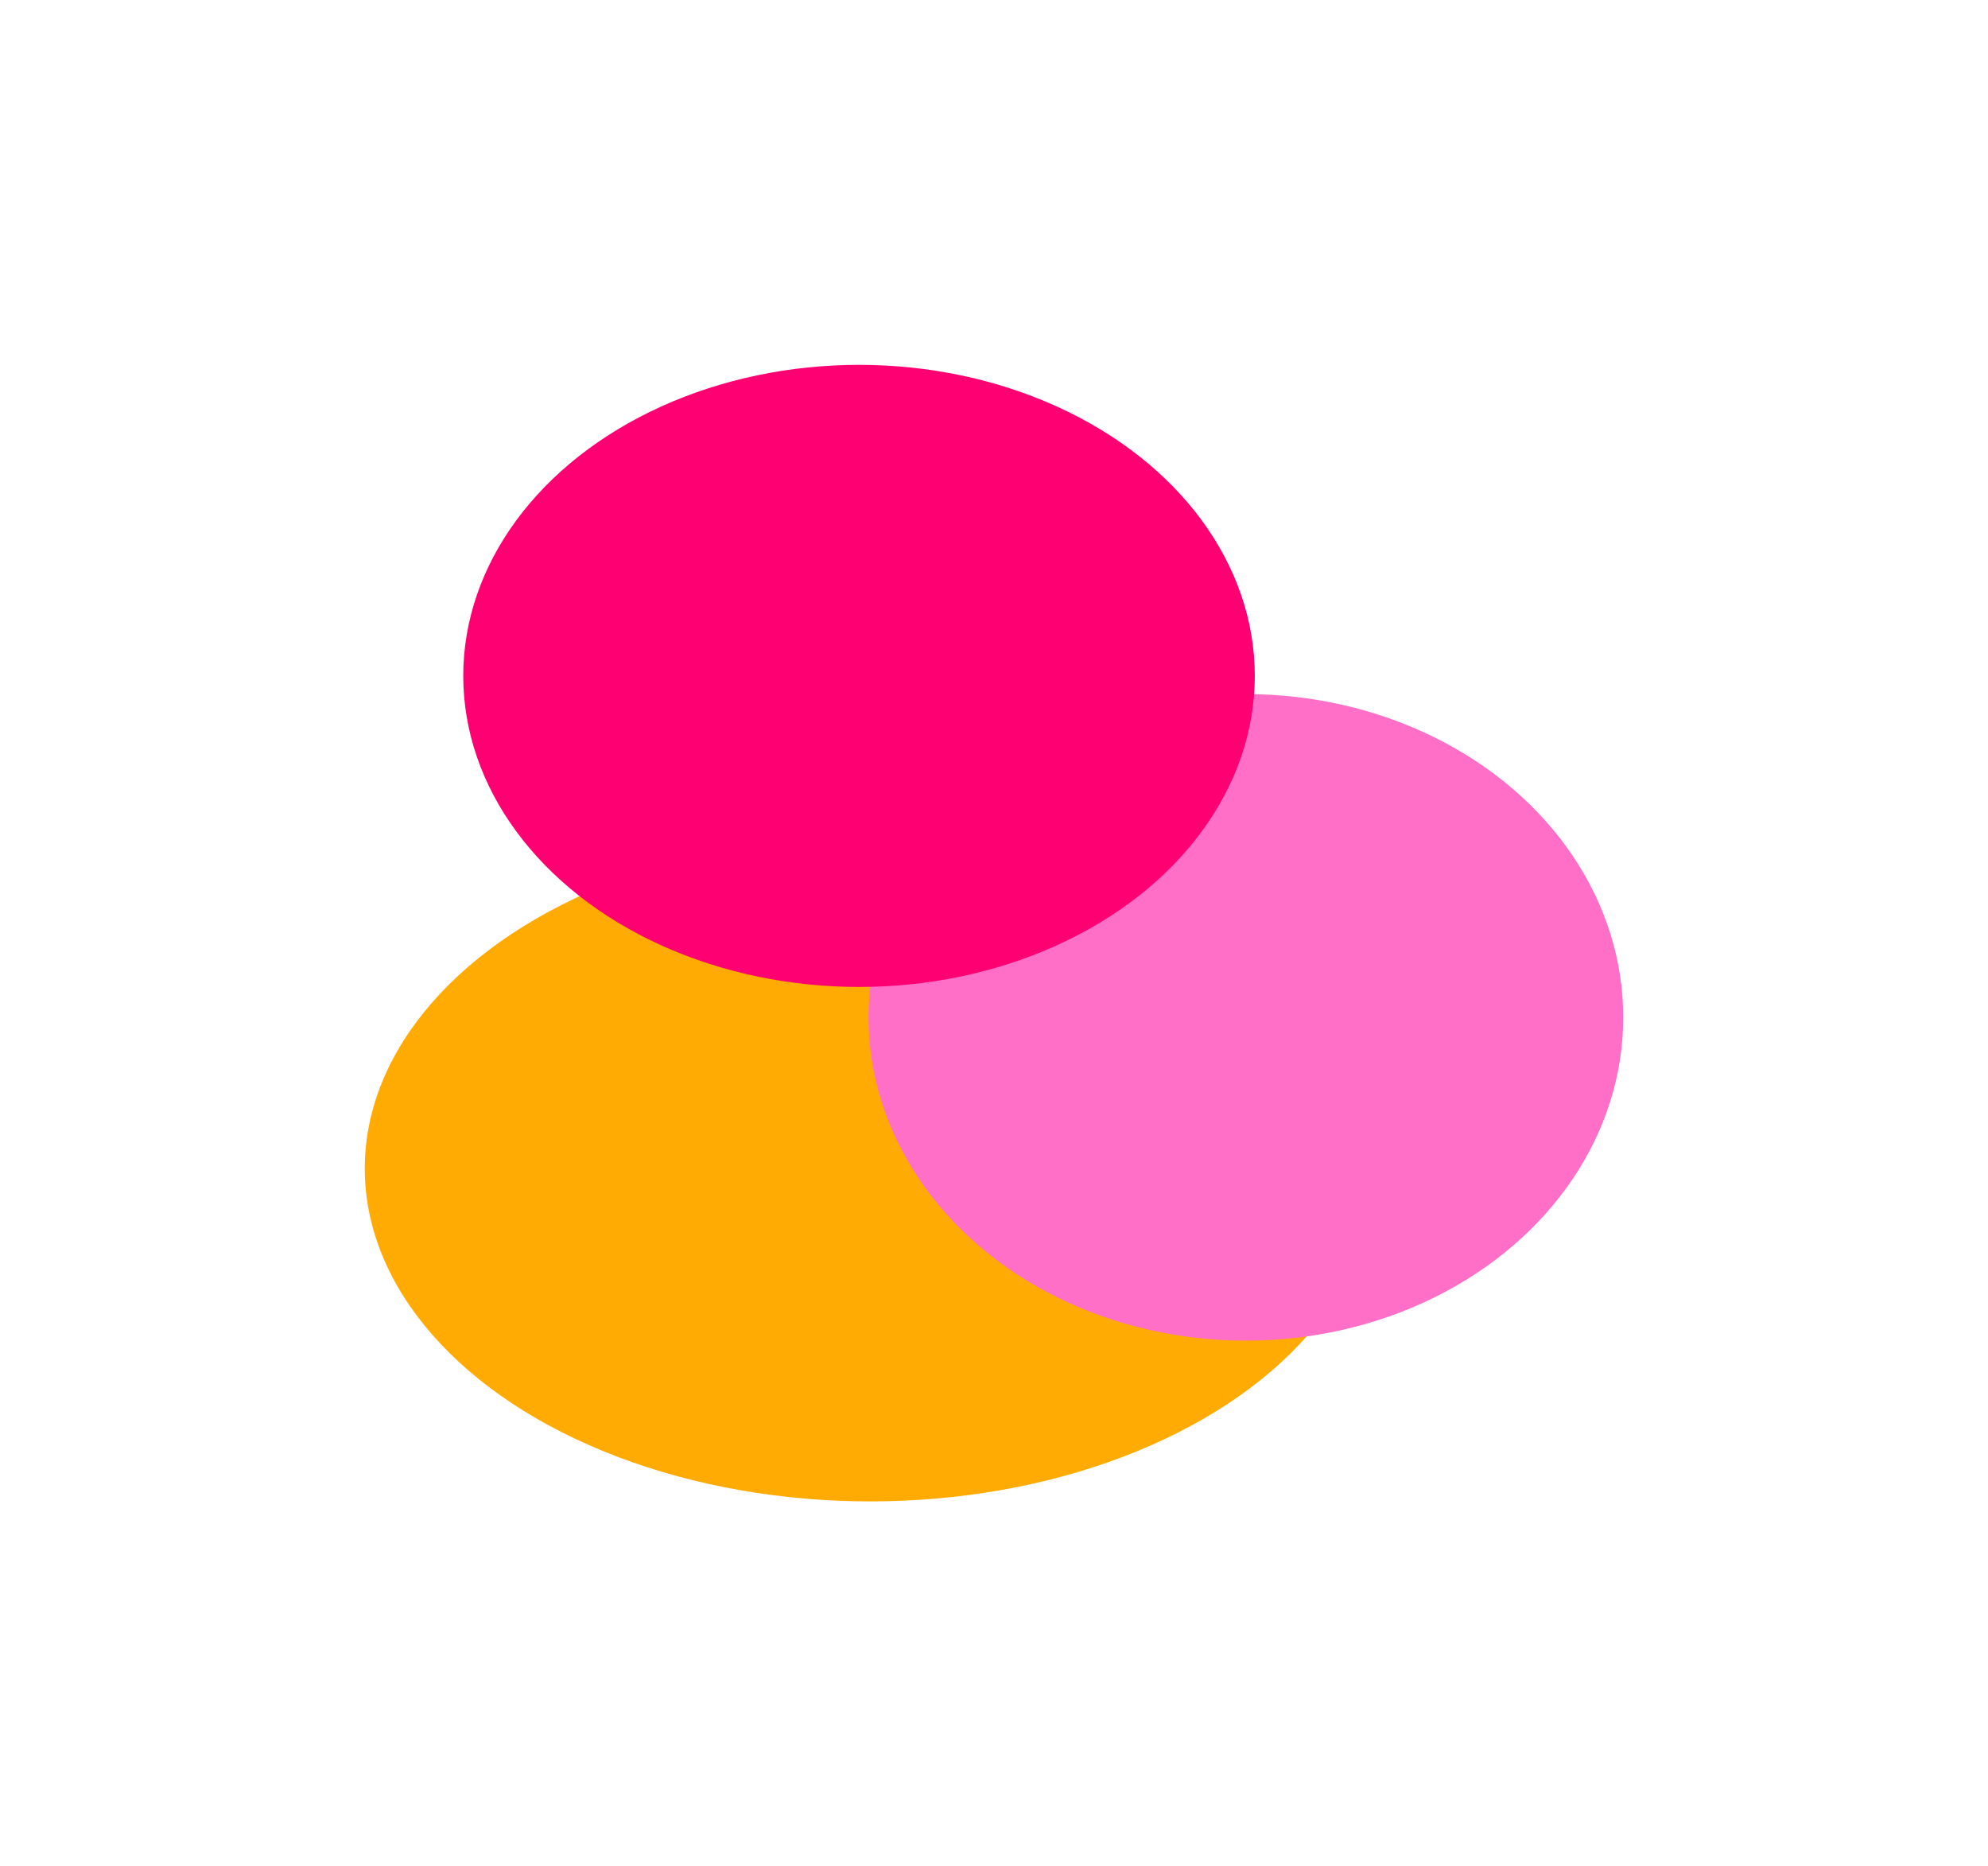
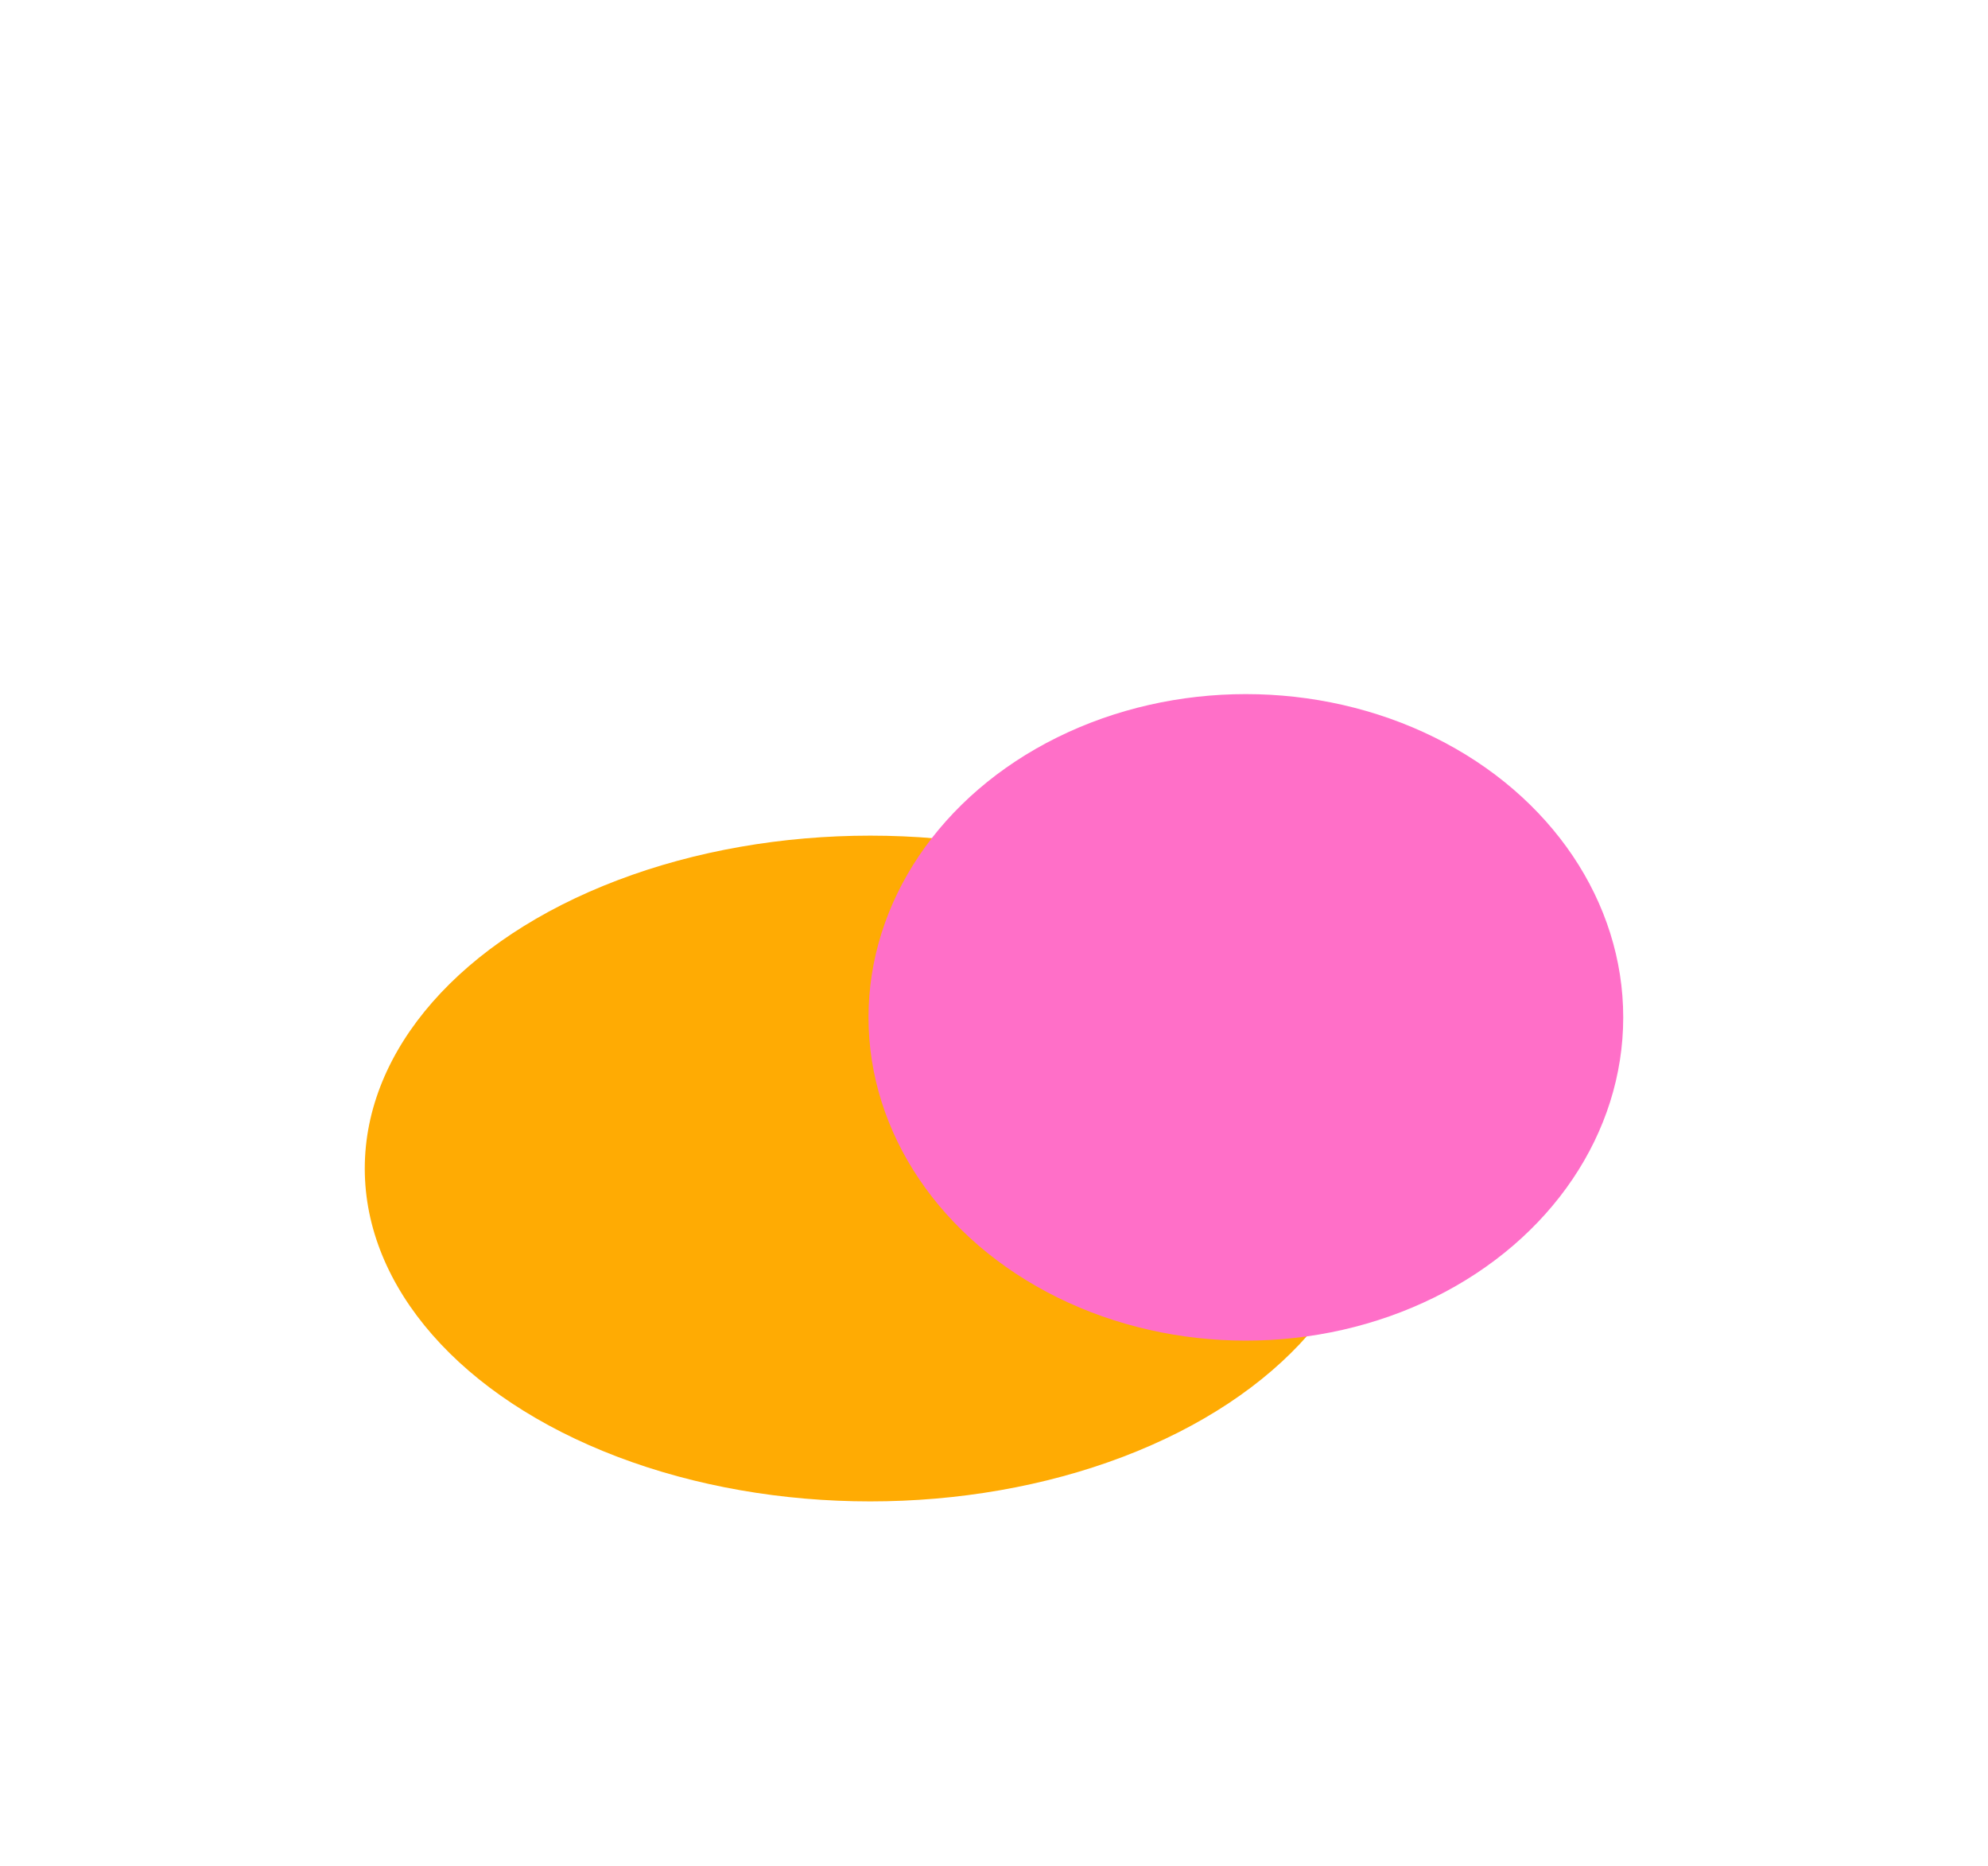
<svg xmlns="http://www.w3.org/2000/svg" width="1090" height="1023" viewBox="0 0 1090 1023" fill="none">
  <g filter="url(#filter0_f_157_280)">
    <ellipse cx="277.139" cy="182.468" rx="277.139" ry="182.468" transform="matrix(-1 -8.74228e-08 -8.74228e-08 1 754.278 458.063)" fill="#FFAB03" />
    <ellipse cx="206.905" cy="177.2" rx="206.905" ry="177.2" transform="matrix(-1 -8.74228e-08 -8.74228e-08 1 890 380.478)" fill="#FF6FC8" />
-     <ellipse cx="217" cy="170.5" rx="217" ry="170.5" transform="matrix(-1 -8.74228e-08 -8.74228e-08 1 688 200)" fill="#FF0073" />
  </g>
  <defs>
    <filter id="filter0_f_157_280" x="6.10352e-05" y="1.52588e-05" width="1090" height="1023" filterUnits="userSpaceOnUse" color-interpolation-filters="sRGB">
      <feFlood flood-opacity="0" result="BackgroundImageFix" />
      <feBlend mode="normal" in="SourceGraphic" in2="BackgroundImageFix" result="shape" />
      <feGaussianBlur stdDeviation="100" result="effect1_foregroundBlur_157_280" />
    </filter>
  </defs>
</svg>